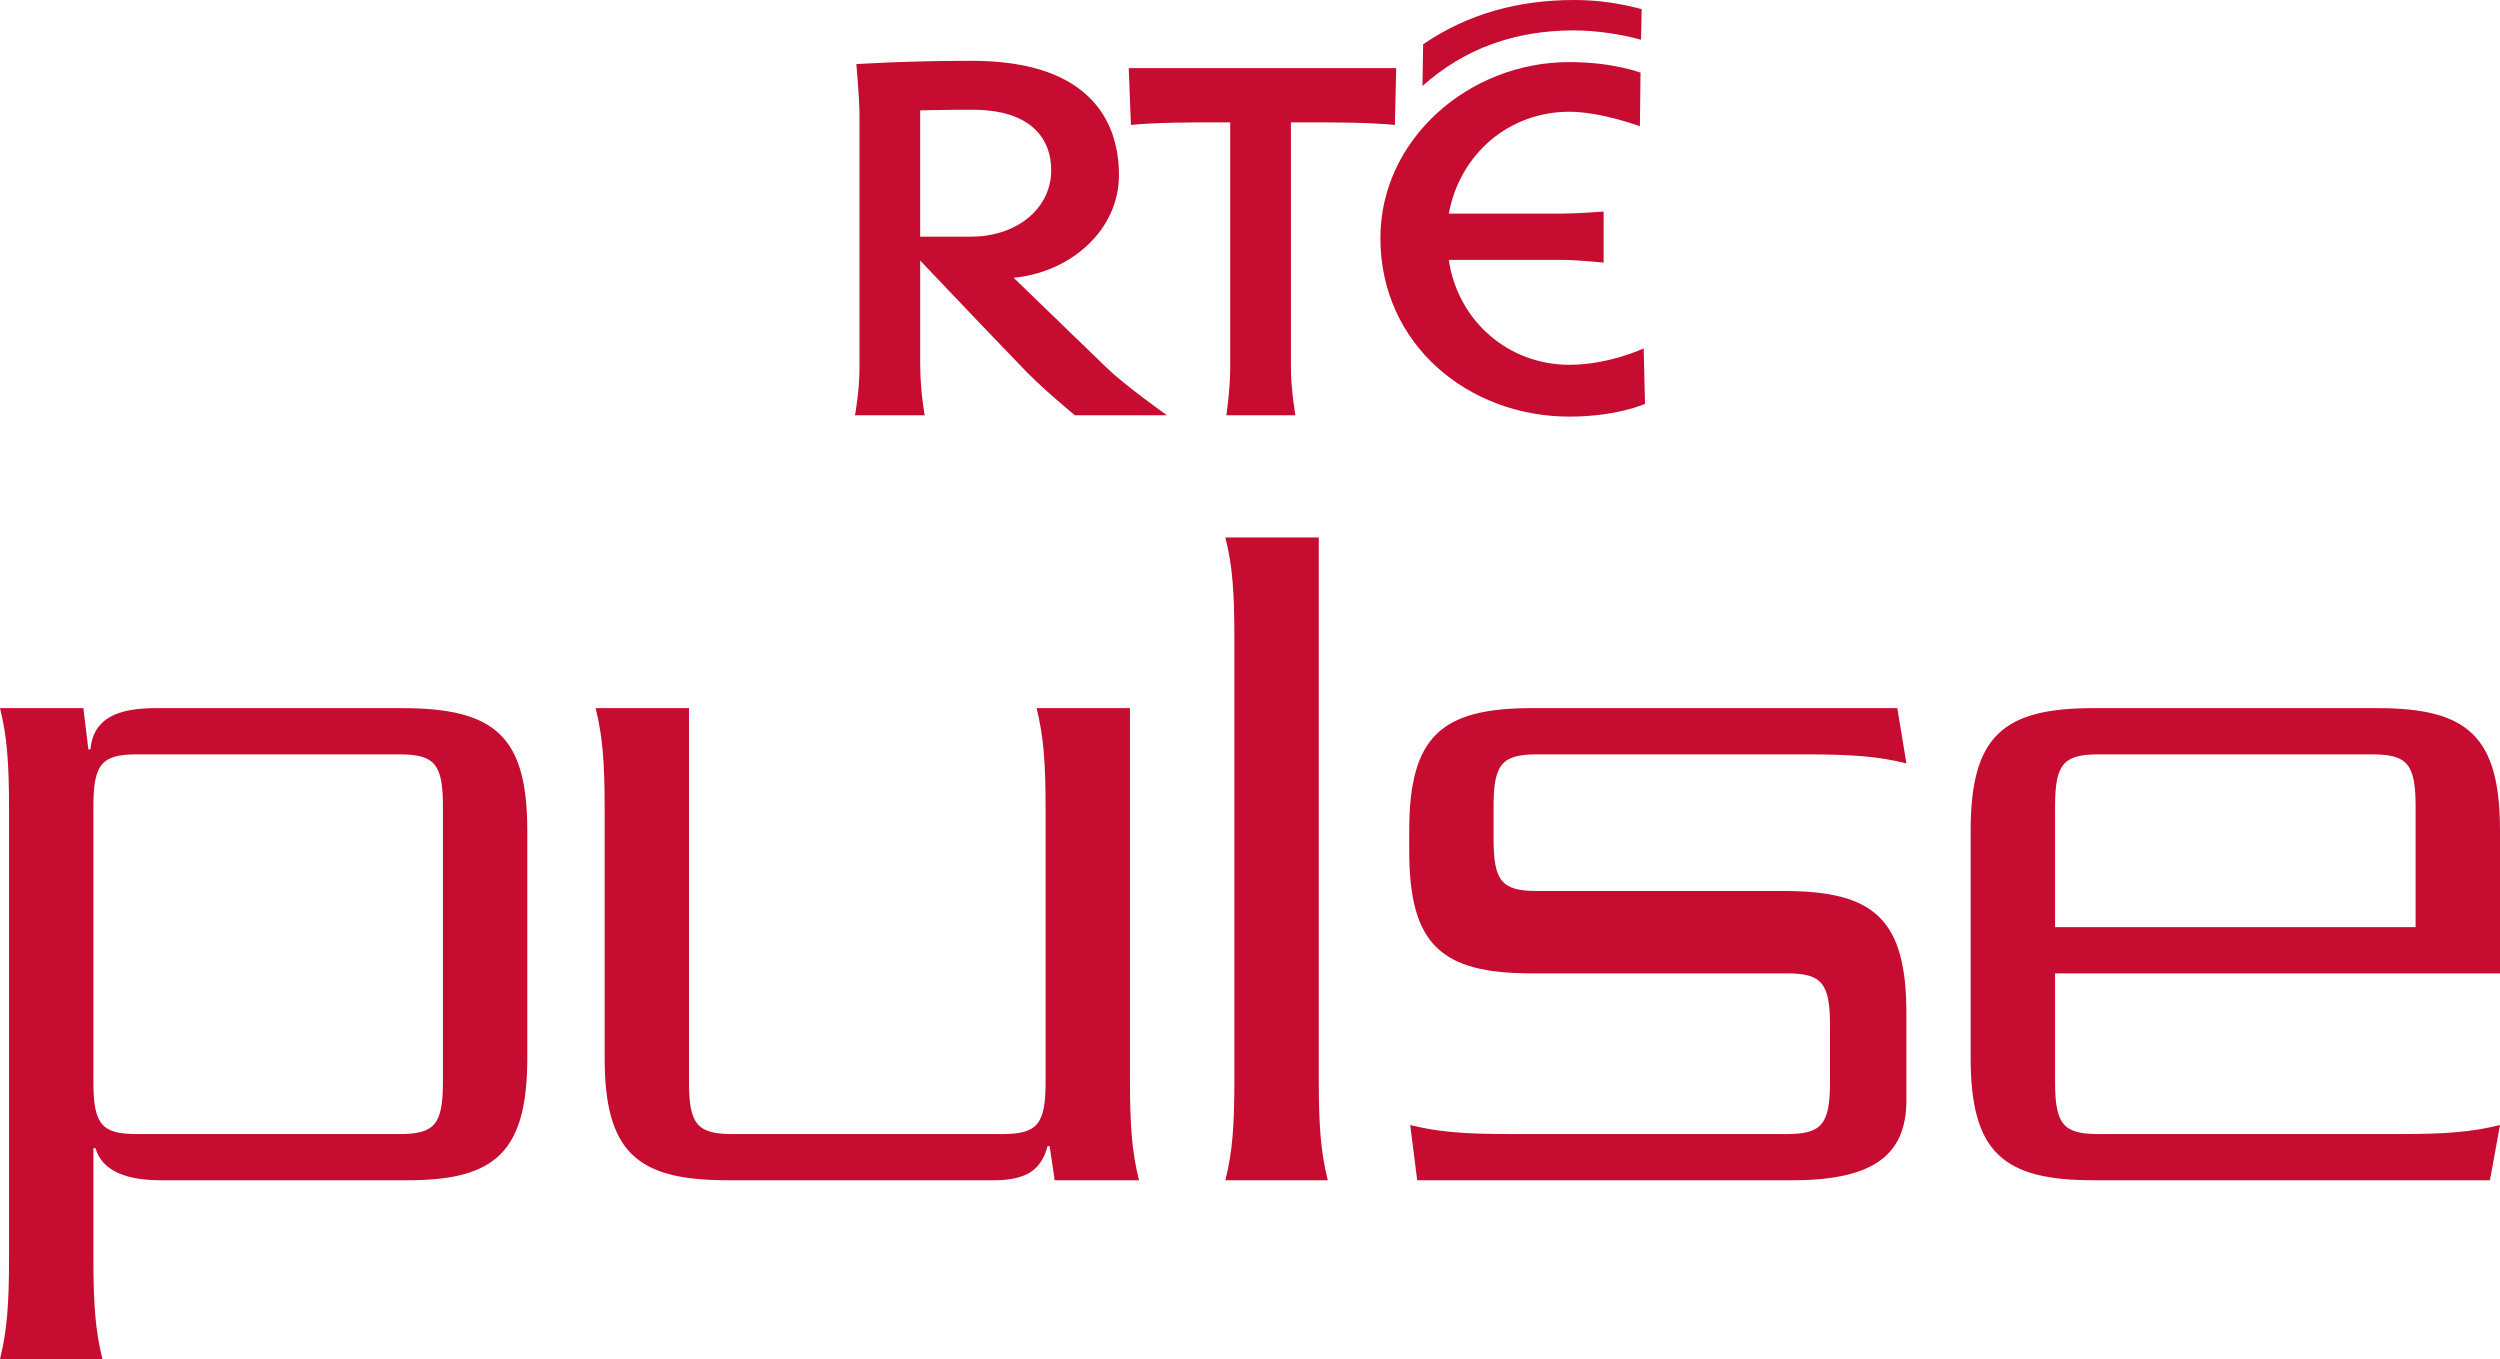
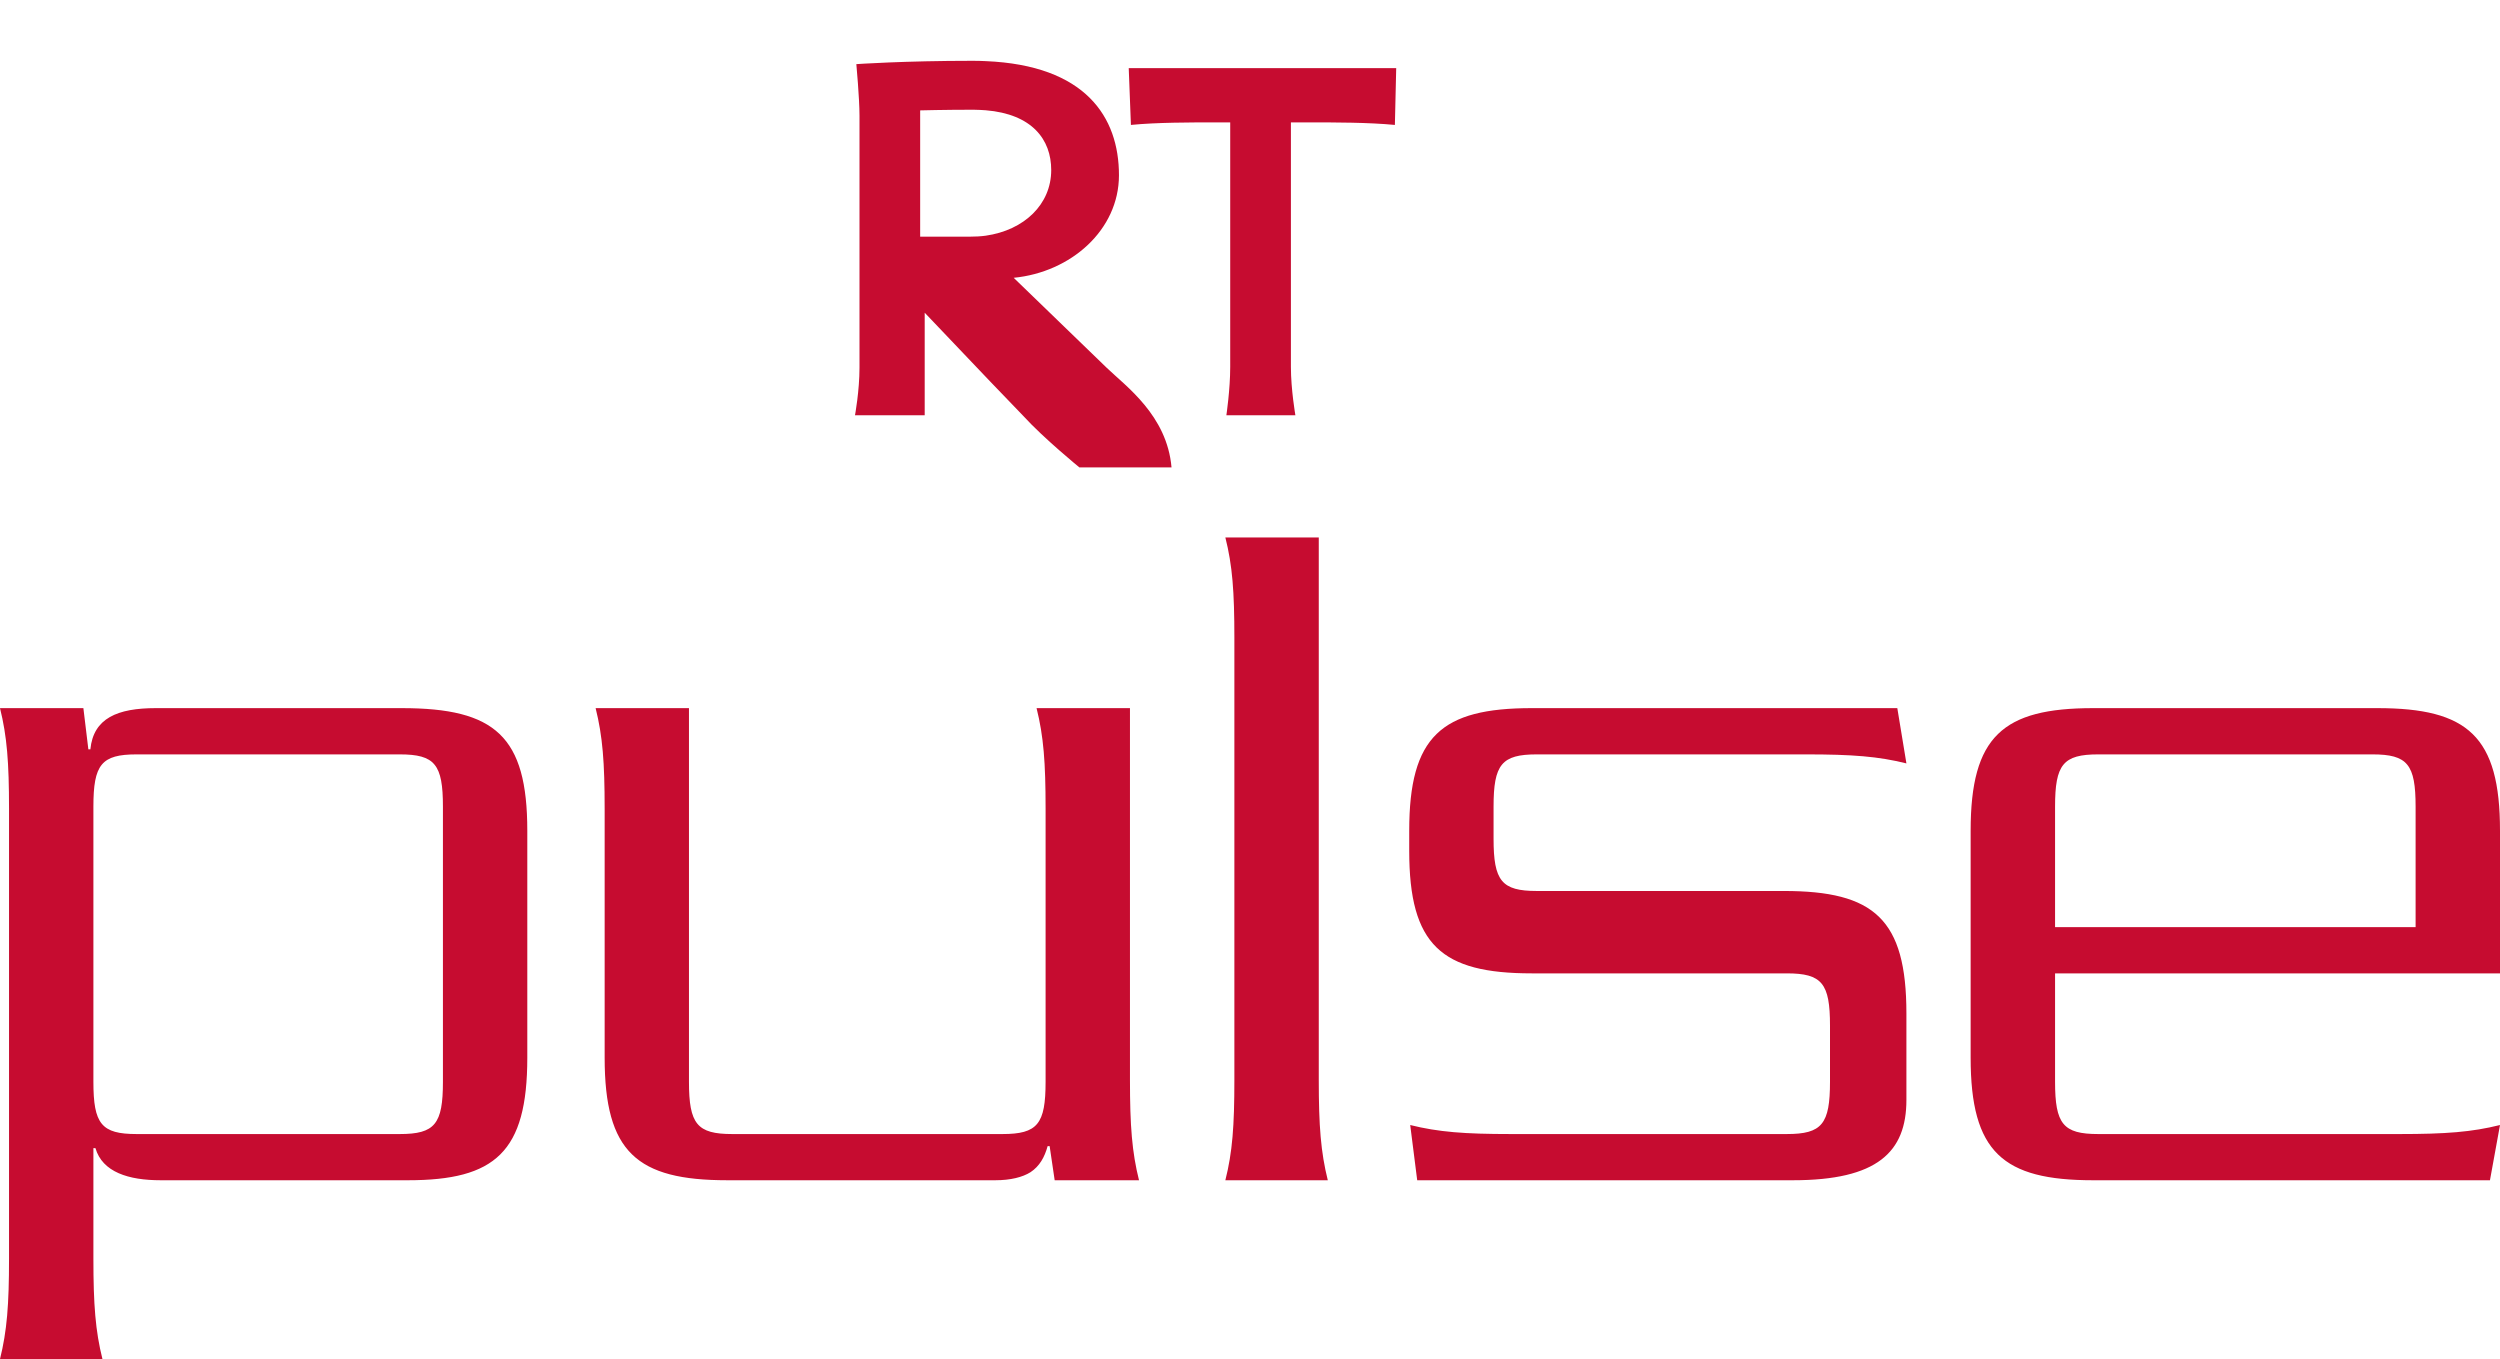
<svg xmlns="http://www.w3.org/2000/svg" xmlns:ns1="http://www.inkscape.org/namespaces/inkscape" xmlns:ns2="http://sodipodi.sourceforge.net/DTD/sodipodi-0.dtd" version="1.1" id="svg8" ns1:version="1.0.1 (3bc2e813f5, 2020-09-07)" ns2:docname="RT√â Pulse 2010 (Stacked).svg" x="0px" y="0px" width="1000px" height="543.624px" viewBox="0 0 1000 543.624" enable-background="new 0 0 1000 543.624" xml:space="preserve">
  <g>
-     <path fill="#C60C30" d="M627.738,145.92c-24.228,0-44.591-17.372-48.222-41.966h45.831c5.035,0,16.101,1.078,16.101,1.078V84.628   c0,0-10.832,0.814-16.884,0.814h-45.048c4.516-24.116,24.279-40.746,48.222-40.746c12.643,0,28.215,5.798,28.215,5.798   l0.264-21.431c0,0-11.046-4.231-28.479-4.231c-40.308,0-75.582,30.961-75.582,70.374c0,42.638,35.274,71.442,75.582,71.442   c18.959,0,30.269-5.096,30.269-5.096l-0.529-22.183C657.478,139.369,643.533,145.92,627.738,145.92" />
    <path fill="#C60C30" d="M490.551,166.106c0,0,1.535-10.303,1.535-19.315V48.955h-6.59c-8.971,0-22.885,0-33.128,1.017   l-0.875-22.712h106.99l-0.529,22.712c-10.598-1.017-24.217-1.017-33.463-1.017h-8.127v97.837c0,9.012,1.79,19.315,1.79,19.315   H490.551z" />
-     <path fill="#C60C30" d="M656.414,15.897c-7.862-2.217-18.166-3.743-26.801-3.743c-23.476,0-43.716,7.15-60.62,22.234l0.264-16.691   C587.158,5.472,607.45,0,629.613,0c9.713,0,18.155,1.322,27.065,3.641L656.414,15.897z" />
-     <path fill="#C60C30" d="M388.031,94.663h-19.966v-50.51c0,0,9.714-0.264,21.288-0.264c1.729,0,3.418,0.132,4.923,0.214   c18.562,1.536,26.211,11.687,26.211,23.912c0,13.701-10.761,24.045-26.211,26.262C392.282,94.551,390.156,94.663,388.031,94.663    M442.64,147.075l-37.166-35.955c22.885-2.228,42.109-19.122,42.109-41.031c0-23.323-13.396-43.97-53.307-45.638   c-1.658-0.081-3.387-0.132-5.167-0.132c-27.625,0-46.574,1.333-46.574,1.333s1.261,13.69,1.261,20.576v100.847   c0,9.296-1.8,19.03-1.8,19.03h27.879c0,0-1.81-9.734-1.81-20.861v-41.02l26.211,27.533l13.253,13.782   c8.167,8.94,22.417,20.566,22.417,20.566h36.851C466.797,166.105,450.309,154.48,442.64,147.075" />
+     <path fill="#C60C30" d="M388.031,94.663h-19.966v-50.51c0,0,9.714-0.264,21.288-0.264c1.729,0,3.418,0.132,4.923,0.214   c18.562,1.536,26.211,11.687,26.211,23.912c0,13.701-10.761,24.045-26.211,26.262C392.282,94.551,390.156,94.663,388.031,94.663    M442.64,147.075l-37.166-35.955c22.885-2.228,42.109-19.122,42.109-41.031c0-23.323-13.396-43.97-53.307-45.638   c-1.658-0.081-3.387-0.132-5.167-0.132c-27.625,0-46.574,1.333-46.574,1.333s1.261,13.69,1.261,20.576v100.847   c0,9.296-1.8,19.03-1.8,19.03h27.879v-41.02l26.211,27.533l13.253,13.782   c8.167,8.94,22.417,20.566,22.417,20.566h36.851C466.797,166.105,450.309,154.48,442.64,147.075" />
    <path fill="#C60C30" d="M966.242,370.846v-48.201c0-16.874-3.203-20.892-17.271-20.892H839.295   c-14.057,0-17.271,4.018-17.271,20.892v48.201H966.242z M822.025,389.348v43.37c0,16.894,3.214,20.902,17.271,20.902h120.539   c18.481,0,28.927-0.803,40.166-3.611l-4.018,22.092H837.261c-36.128,0-49.005-11.239-49.005-49.015v-90.788   c0-37.796,12.877-49.045,49.005-49.045h113.724c36.148,0,49.015,11.249,49.015,49.045v57.05H822.025z M713.549,356.393   c36.139,0,49.015,11.239,49.015,49.025v34.541c0,20.902-11.677,32.141-45.415,32.141H566.881l-2.797-22.092   c11.24,2.807,21.696,3.611,40.166,3.611h110.479c14.077,0,17.271-4.007,17.271-20.902v-22.509c0-16.854-3.194-20.861-17.271-20.861   H612.712c-36.158,0-49.025-11.27-49.025-49.035v-8.015c0-37.796,12.867-49.045,49.025-49.045h146.211l3.642,22.112   c-11.25-2.817-21.695-3.611-40.197-3.611H614.706c-14.067,0-17.281,4.018-17.281,20.892v12.856   c0,16.864,3.214,20.892,17.281,20.892H713.549z M527.508,214.973v216.961c0,18.471,0.813,28.927,3.611,40.166h-40.98   c2.838-11.239,3.611-21.695,3.611-40.166V255.139c0-18.481-0.773-28.937-3.611-40.166H527.508z M241.86,323.448   c0-18.491-0.803-28.947-3.611-40.196h37.339v149.466c0,16.894,3.255,20.902,17.29,20.902h108.1c14.056,0,17.26-4.007,17.26-20.902   V323.448c0-18.491-0.803-28.947-3.611-40.196h37.358v148.682c0,18.471,0.814,28.927,3.621,40.166H421.87l-2.014-13.65h-0.803   c-1.22,4.414-3.214,8.025-6.845,10.425c-3.194,2.014-8.025,3.224-14.047,3.224H290.876c-36.149,0-49.015-11.239-49.015-49.015   V323.448z M37.359,432.718c0,16.894,3.214,20.902,17.281,20.902h105.271c14.067,0,17.261-4.007,17.261-20.902V322.645   c0-16.874-3.193-20.892-17.261-20.892H54.64c-14.067,0-17.281,4.018-17.281,20.892V432.718z M3.611,323.448   c0-18.491-0.814-28.947-3.611-40.196h33.351l1.994,16.487h0.803c1.211-12.47,10.863-16.487,26.14-16.487h98.416   c37.369,0,50.215,11.249,50.215,49.045v90.788c0,37.776-12.846,49.015-47.805,49.015H64.272c-12.826,0-23.292-3.224-26.1-12.856   h-0.813v44.214c0,18.45,0.813,28.906,3.621,40.166H0c2.797-11.259,3.611-21.715,3.611-40.166V323.448z" />
  </g>
</svg>